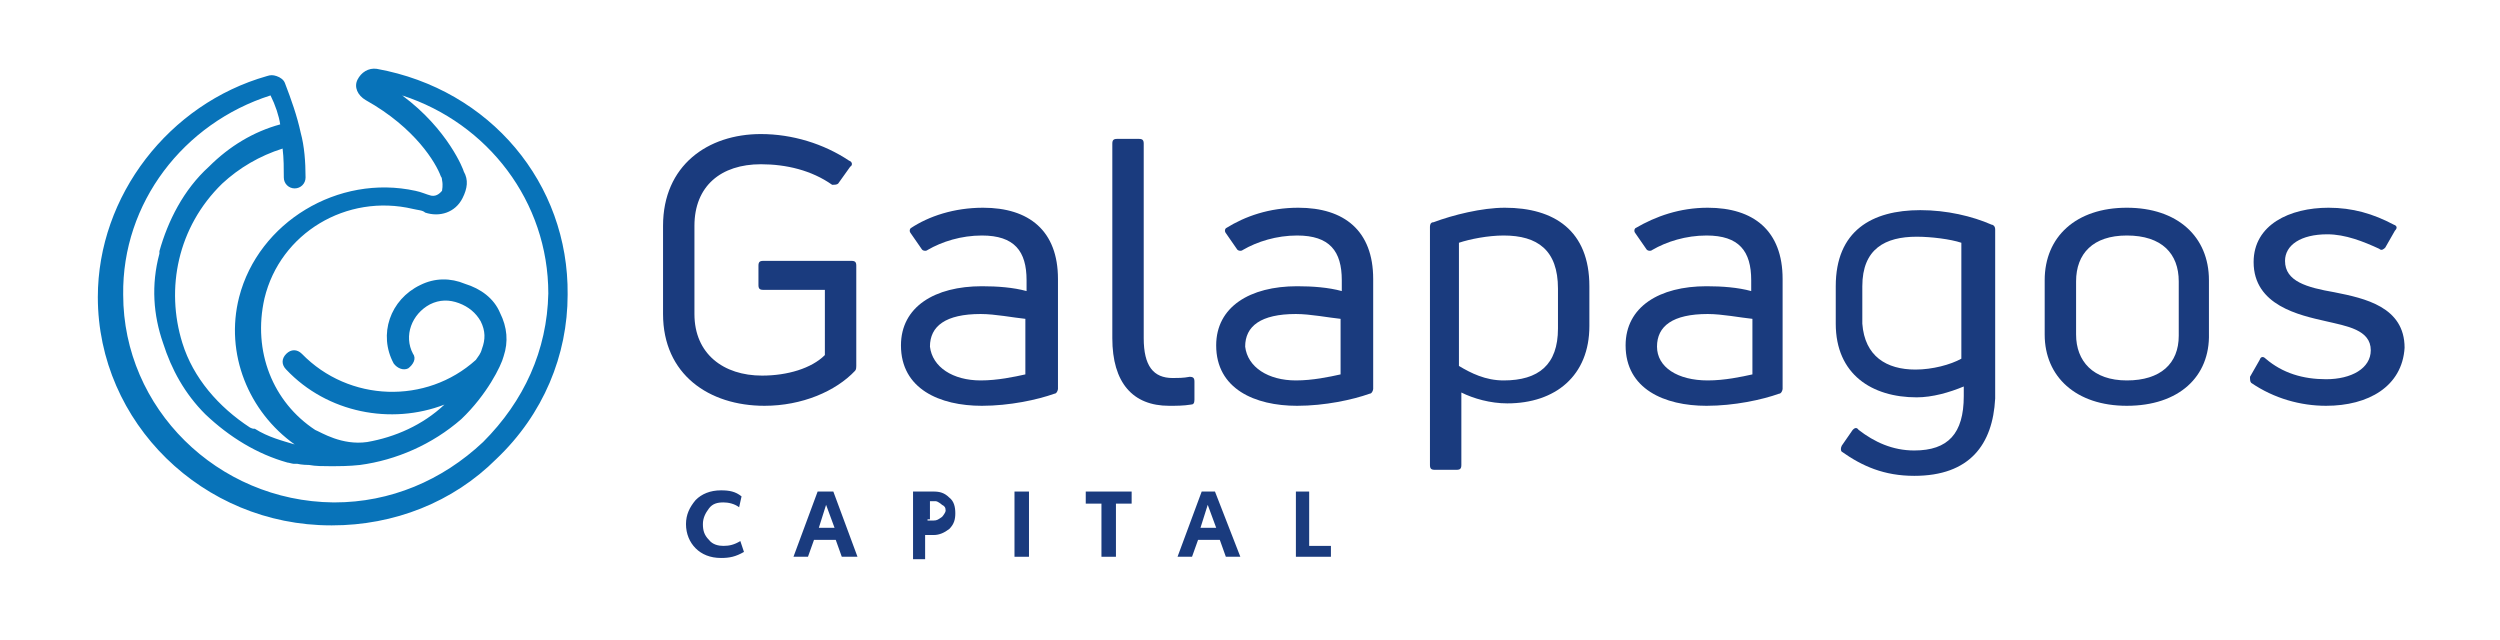
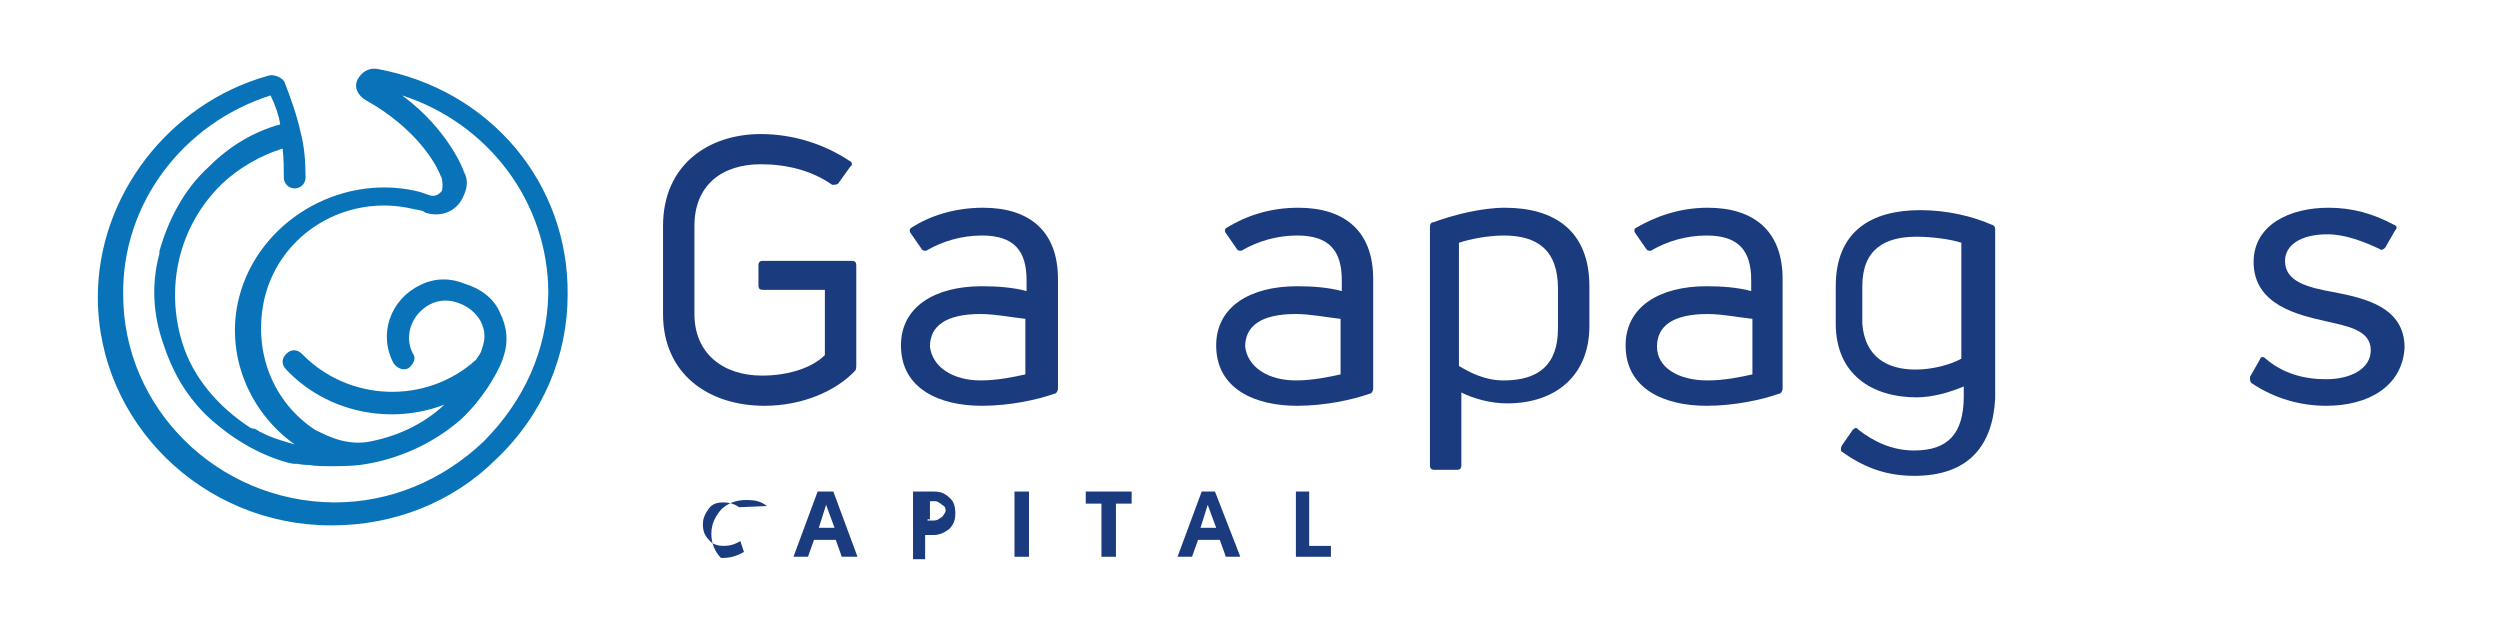
<svg xmlns="http://www.w3.org/2000/svg" id="Camada_1" x="0px" y="0px" viewBox="0 0 207 53" style="enable-background:new 0 0 207 53;" xml:space="preserve">
  <style type="text/css">	.st0{fill:#1A3B7E;}	.st1{fill:#0873B9;}</style>
-   <path class="st0" d="M59.7,46.2c-0.9,0-1.6-0.3-2.1-0.8c-0.5-0.5-0.8-1.2-0.8-2c0-0.8,0.3-1.4,0.8-2c0.5-0.5,1.2-0.8,2.1-0.8 c0.7,0,1.2,0.1,1.7,0.5L61.2,42c-0.4-0.3-0.9-0.4-1.3-0.4c-0.5,0-0.9,0.1-1.2,0.5c-0.3,0.4-0.5,0.8-0.5,1.3s0.1,0.9,0.5,1.3 c0.3,0.4,0.8,0.5,1.2,0.5c0.5,0,0.9-0.1,1.4-0.4l0.3,0.9C60.9,46.1,60.4,46.2,59.7,46.2z" />
+   <path class="st0" d="M59.7,46.2c-0.5-0.5-0.8-1.2-0.8-2c0-0.8,0.3-1.4,0.8-2c0.5-0.5,1.2-0.8,2.1-0.8 c0.7,0,1.2,0.1,1.7,0.5L61.2,42c-0.4-0.3-0.9-0.4-1.3-0.4c-0.5,0-0.9,0.1-1.2,0.5c-0.3,0.4-0.5,0.8-0.5,1.3s0.1,0.9,0.5,1.3 c0.3,0.4,0.8,0.5,1.2,0.5c0.5,0,0.9-0.1,1.4-0.4l0.3,0.9C60.9,46.1,60.4,46.2,59.7,46.2z" />
  <path class="st0" d="M68.4,41.8l0.7,1.9h-1.3L68.4,41.8z M67.7,40.7l-2,5.4h1.2l0.5-1.4h1.8l0.5,1.4H71l-2-5.4H67.7z" />
  <path class="st0" d="M76.8,43.1h0.5c0.3,0,0.4-0.1,0.7-0.3c0.1-0.1,0.3-0.4,0.3-0.5c0-0.3-0.1-0.4-0.3-0.5c-0.1-0.1-0.4-0.3-0.5-0.3 h-0.5v1.5H76.8z M75.6,46.1v-5.4h1.7c0.5,0,0.9,0.1,1.3,0.5c0.4,0.3,0.5,0.8,0.5,1.3c0,0.5-0.1,0.9-0.5,1.3 c-0.4,0.3-0.8,0.5-1.3,0.5h-0.7v2h-1V46.1z" />
  <path class="st0" d="M85.2,40.7H84v5.4h1.2V40.7z" />
  <path class="st0" d="M89.9,40.7v1h1.3v4.4h1.2v-4.4h1.3v-1H89.9z" />
  <path class="st0" d="M100,41.8l0.7,1.9h-1.3L100,41.8z M99.5,40.7l-2,5.4h1.2l0.5-1.4h1.8l0.5,1.4h1.2l-2.1-5.4H99.5z" />
  <path class="st0" d="M107.3,40.7v5.4h2.9v-0.9h-1.8v-4.5H107.3z" />
  <path class="st1" d="M40,36.6c-3.4,3.2-7.7,5-12.3,5h-0.1c-9.6-0.1-17.4-7.8-17.4-17.2c-0.1-7.6,5-14.2,12.2-16.5 c0.4,0.8,0.7,1.7,0.8,2.4c-2.2,0.6-4.2,1.8-5.9,3.5c-2.1,1.9-3.4,4.5-4.1,7V21c-0.7,2.6-0.5,5.1,0.3,7.4c0.7,2.2,1.8,4.2,3.5,5.9 c2,1.9,4.3,3.3,6.8,4c0.1,0,0.4,0.1,0.5,0.1c0.1,0,0.1,0,0.3,0c0,0,0.4,0.1,1,0.1c0.5,0.1,1.2,0.1,1.7,0.1c0.8,0,1.6,0,2.5-0.1 c3-0.4,6-1.7,8.4-3.8c2.1-2,3.3-4.4,3.5-5.2c0.4-1.2,0.3-2.4-0.3-3.6c-0.5-1.2-1.6-2-2.9-2.4C37.3,23,36,23,34.8,23.6 c-2.5,1.2-3.5,4.1-2.2,6.5c0.3,0.4,0.8,0.6,1.2,0.4c0.4-0.3,0.7-0.8,0.4-1.2c-0.8-1.5-0.1-3.3,1.4-4.1c0.8-0.4,1.6-0.4,2.4-0.1 c0.8,0.3,1.4,0.8,1.8,1.5c0.4,0.8,0.4,1.5,0.1,2.3c-0.1,0.4-0.3,0.6-0.5,0.9c-4.1,3.7-10.5,3.5-14.4-0.5c-0.4-0.4-0.9-0.4-1.3,0 c-0.4,0.4-0.4,0.9,0,1.3c3.4,3.6,8.7,4.6,13.1,2.9c-1.8,1.7-4.1,2.7-6.4,3.1c-2.1,0.3-3.8-0.8-4.3-1c-3.5-2.3-5.2-6.5-4.2-10.9 c1.3-5.4,6.8-8.7,12.3-7.4c0.4,0.1,0.8,0.1,1,0.3c1.2,0.4,2.5,0,3.1-1.2c0.4-0.8,0.5-1.5,0.1-2.2c0-0.1-1.3-3.5-5.1-6.3 c7.1,2.3,12.1,8.8,12.1,16.4C45.3,29,43.4,33.2,40,36.6z M31.2,5.7c-0.7-0.1-1.3,0.3-1.6,0.9c-0.3,0.6,0,1.3,0.7,1.7 c4.1,2.3,5.8,5.2,6.2,6.3c0.1,0.1,0.1,0.3,0.1,0.3c0.1,0.5,0,0.8,0,0.9c-0.1,0.1-0.4,0.5-0.9,0.4c-0.4-0.1-0.8-0.3-1.3-0.4 c-6.4-1.4-13,2.6-14.6,8.8c-1.2,4.7,0.8,9.5,4.6,12.2c-1-0.3-2.2-0.6-3.3-1.3c0,0,0,0-0.1,0c-0.1,0-0.3-0.1-0.3-0.1 c-2.6-1.7-4.7-4.1-5.6-7c-1.4-4.5-0.4-9.6,3.3-13.2c1.4-1.3,3.1-2.3,5-2.9c0.1,0.8,0.1,1.7,0.1,2.4c0,0.5,0.4,0.9,0.9,0.9 c0.5,0,0.9-0.4,0.9-0.9c0-1.3-0.1-2.6-0.4-3.7c-0.3-1.4-0.8-2.8-1.3-4.1c-0.1-0.3-0.4-0.5-0.7-0.6c-0.3-0.1-0.5-0.1-0.8,0 c-8.1,2.3-14,9.9-14,18.3c0,10.4,8.7,18.9,19.3,18.9c0.1,0,0.1,0,0.1,0c5.1,0,10-1.9,13.6-5.5C45,34.3,47,29.4,47,24.4 C47.1,15.2,40.6,7.4,31.2,5.7z" />
  <path class="st0" d="M63.3,33.6c-4.6,0-8.4-2.6-8.4-7.6v-7.3c0-5,3.7-7.6,8.1-7.6c2.6,0,5.2,0.8,7.3,2.2c0.3,0.1,0.3,0.4,0.1,0.5 l-1,1.4c-0.1,0.1-0.3,0.1-0.5,0.1c-1.7-1.2-3.8-1.7-5.9-1.7c-3.3,0-5.5,1.8-5.5,5.1v7.3c0,3.3,2.4,5.1,5.6,5.1 c2.1,0,4.1-0.6,5.2-1.7V24h-5.1c-0.3,0-0.4-0.1-0.4-0.4V22c0-0.3,0.1-0.4,0.4-0.4h7.3c0.3,0,0.4,0.1,0.4,0.4v8.3 c0,0.1,0,0.3-0.1,0.4C69.2,32.4,66.4,33.6,63.3,33.6z" />
  <path class="st0" d="M81.2,31.5c1.4,0,2.8-0.3,3.7-0.5v-4.6c-1-0.1-2.5-0.4-3.7-0.4c-2.9,0-4.2,1-4.2,2.7 C77.2,30.4,78.9,31.5,81.2,31.5z M81.4,17.2c3.8,0,6.2,1.9,6.2,5.9v9.1c0,0.1-0.1,0.4-0.3,0.4c-1.4,0.5-3.7,1-6,1 c-3.5,0-6.7-1.4-6.7-5c0-3.2,2.8-4.9,6.7-4.9c1.3,0,2.6,0.1,3.7,0.4v-0.9c0-2.4-1-3.7-3.7-3.7c-1.7,0-3.3,0.5-4.5,1.2 c-0.1,0.1-0.4,0.1-0.5-0.1l-0.9-1.3c-0.1-0.1-0.1-0.3,0-0.4C76.9,17.9,79,17.2,81.4,17.2z" />
-   <path class="st0" d="M96.8,33.6c-3,0-4.7-1.9-4.7-5.6V11.9c0-0.3,0.1-0.4,0.4-0.4h1.8c0.3,0,0.4,0.1,0.4,0.4V28 c0,2.3,0.8,3.3,2.4,3.3c0.4,0,0.9,0,1.4-0.1c0.3,0,0.4,0.1,0.4,0.4v1.5c0,0.3-0.1,0.4-0.3,0.4C98,33.6,97.4,33.6,96.8,33.6z" />
  <path class="st0" d="M107.3,31.5c1.4,0,2.8-0.3,3.7-0.5v-4.6c-1-0.1-2.5-0.4-3.7-0.4c-2.9,0-4.2,1-4.2,2.7 C103.3,30.4,105,31.5,107.3,31.5z M107.5,17.2c3.8,0,6.2,1.9,6.2,5.9v9.1c0,0.1-0.1,0.4-0.3,0.4c-1.4,0.5-3.7,1-6,1 c-3.5,0-6.7-1.4-6.7-5c0-3.2,2.8-4.9,6.7-4.9c1.3,0,2.6,0.1,3.7,0.4v-0.9c0-2.4-1-3.7-3.7-3.7c-1.7,0-3.3,0.5-4.5,1.2 c-0.1,0.1-0.4,0.1-0.5-0.1l-0.9-1.3c-0.1-0.1-0.1-0.3,0-0.4C103.1,17.9,105.1,17.2,107.5,17.2z" />
  <path class="st0" d="M129,27.2v-3.3c0-3.2-1.7-4.4-4.5-4.4c-1.3,0-2.8,0.3-3.7,0.6v10.2c1,0.6,2.2,1.2,3.7,1.2 C127.4,31.5,129,30.2,129,27.2z M124.6,17.2c4.1,0,7,1.9,7,6.5v3.3c0,4.1-2.8,6.4-6.8,6.4c-1.4,0-2.8-0.4-3.8-0.9v6 c0,0.3-0.1,0.4-0.4,0.4h-1.8c-0.3,0-0.4-0.1-0.4-0.4V18.8c0-0.1,0-0.4,0.3-0.4C120.3,17.8,122.7,17.2,124.6,17.2z" />
  <path class="st0" d="M141.4,31.5c1.4,0,2.8-0.3,3.7-0.5v-4.6c-1-0.1-2.5-0.4-3.7-0.4c-2.9,0-4.2,1-4.2,2.7 C137.2,30.4,138.9,31.5,141.4,31.5z M141.4,17.2c3.8,0,6.2,1.9,6.2,5.9v9.1c0,0.1-0.1,0.4-0.3,0.4c-1.4,0.5-3.7,1-6,1 c-3.5,0-6.7-1.4-6.7-5c0-3.2,2.8-4.9,6.7-4.9c1.3,0,2.6,0.1,3.7,0.4v-0.9c0-2.4-1-3.7-3.7-3.7c-1.7,0-3.3,0.5-4.5,1.2 c-0.1,0.1-0.4,0.1-0.5-0.1l-0.9-1.3c-0.1-0.1-0.1-0.3,0-0.4C137.1,17.9,139.1,17.2,141.4,17.2z" />
  <path class="st0" d="M158.6,30.6c1.4,0,2.9-0.4,3.8-0.9v-9.6c-0.9-0.3-2.5-0.5-3.7-0.5c-2.6,0-4.5,1-4.5,4.1v3.1 C154.4,29.5,156.2,30.6,158.6,30.6z M158.5,39.4c-2.5,0-4.3-0.8-6-2c-0.1-0.1-0.1-0.3,0-0.5l0.9-1.3c0.1-0.1,0.3-0.3,0.5,0 c1.3,1,2.8,1.7,4.6,1.7c2.8,0,4.1-1.4,4.1-4.5V32c-1.2,0.5-2.6,0.9-3.9,0.9c-3.7,0-6.7-1.9-6.7-6.1v-3.1c0-4.6,3-6.3,7-6.3 c2.2,0,4.3,0.5,5.9,1.2c0.1,0,0.3,0.1,0.3,0.4v14C165,36.8,163.1,39.4,158.5,39.4z" />
-   <path class="st0" d="M176.1,31.5c2.8,0,4.3-1.4,4.3-3.7v-4.5c0-2.3-1.4-3.8-4.3-3.8c-2.8,0-4.2,1.5-4.2,3.8v4.4 C171.9,29.9,173.3,31.5,176.1,31.5z M176.1,33.6c-4.2,0-6.8-2.4-6.8-5.9v-4.5c0-3.6,2.6-6,6.8-6c4.2,0,6.8,2.4,6.8,6v4.4 C183,31.2,180.4,33.6,176.1,33.6z" />
  <path class="st0" d="M192.6,33.6c-2.1,0-4.3-0.6-6.2-1.9c-0.1-0.1-0.1-0.3-0.1-0.5l0.8-1.4c0.1-0.3,0.3-0.3,0.5-0.1 c1.4,1.2,3.1,1.7,5,1.7c2.1,0,3.7-0.9,3.7-2.4c0-1.7-2-2-3.7-2.4c-2.2-0.5-6-1.3-6-4.9c0-3.1,3-4.5,6.2-4.5c2,0,3.7,0.5,5.4,1.4 c0.3,0.1,0.3,0.3,0.1,0.5l-0.8,1.4c-0.1,0.1-0.3,0.3-0.5,0.1c-1.3-0.6-2.8-1.2-4.3-1.2c-2.2,0-3.5,0.9-3.5,2.2 c0,1.7,1.8,2.2,4.1,2.6c2.5,0.5,5.8,1.2,5.8,4.6C198.9,32,196.1,33.6,192.6,33.6z" />
</svg>